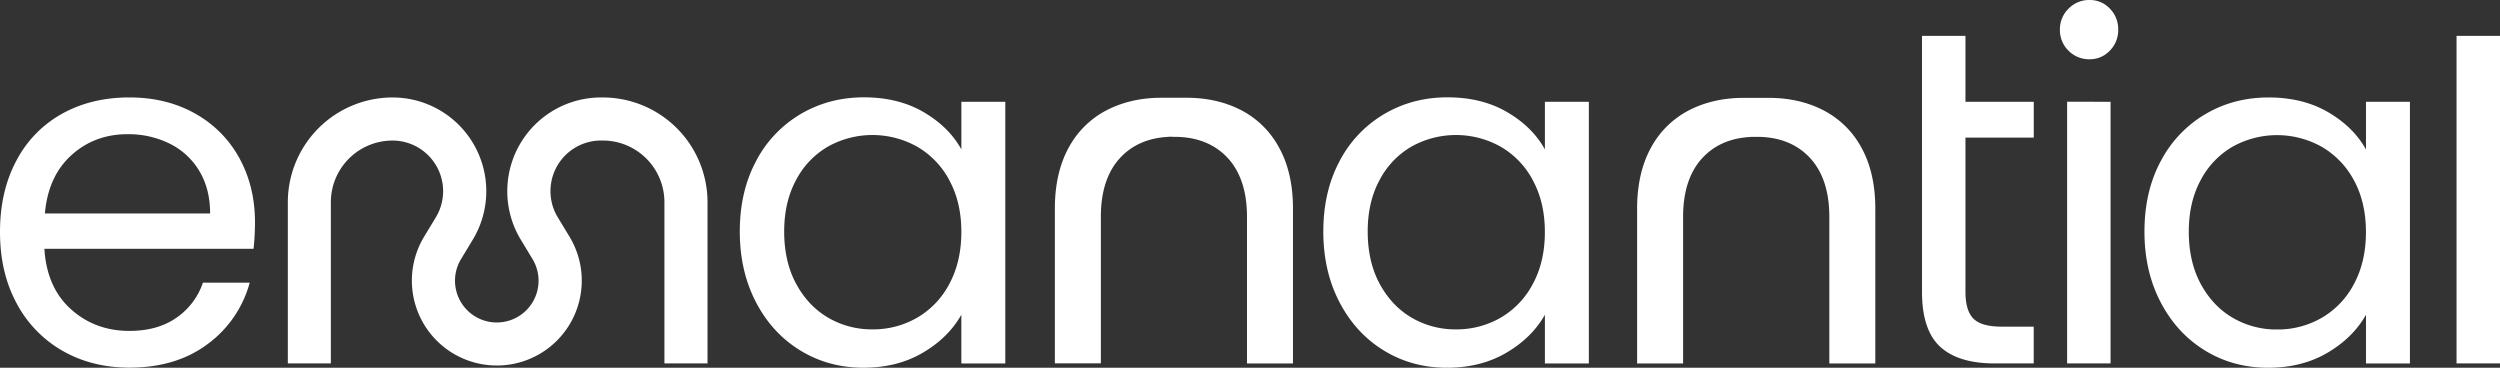
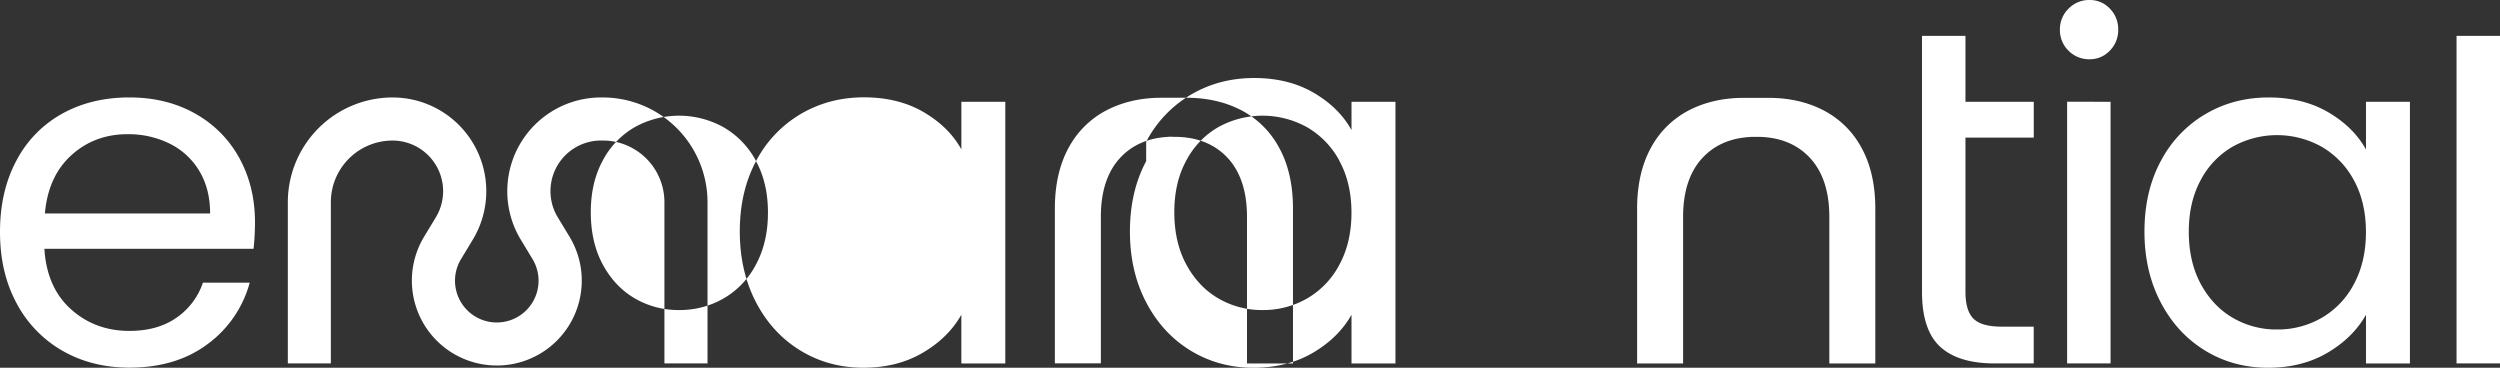
<svg xmlns="http://www.w3.org/2000/svg" class="site-logo" viewBox="0 0 1824 268.3" width="1824" height="268.3">
  <rect x="0" y="0" width="1824" height="268.3" fill="#333333" stroke="none" />
  <title>Emanantial</title>
-   <path fill="#FFFFFF" d="M185 181.52H32.39q1.74 28.23 19.34 44.06t42.67 15.85q20.57 0 34.32-9.59a50.72 50.72 0 0 0 19.33-25.6h34.14A82.25 82.25 0 0 1 151.54 251q-23 17.23-57.14 17.24-27.15 0-48.6-12.19a86.43 86.43 0 0 1-33.62-34.65Q0 198.93 0 169.31t11.85-51.9a83.07 83.07 0 0 1 33.26-34.32q21.44-12 49.29-12 27.16 0 48.09 11.84a82.21 82.21 0 0 1 32.23 32.57q11.34 20.73 11.32 46.86a185.49 185.49 0 0 1-1.04 19.16Zm-39.7-57a51.9 51.9 0 0 0-21.77-19.85A67.84 67.84 0 0 0 93 97.91q-24 0-40.93 15.34t-19.32 42.49h120.54q0-18.1-8.01-31.18Zm406.32-7a85.89 85.89 0 0 1 32.57-34.32q20.72-12.2 46.16-12.18 25.08 0 43.55 10.8T701.42 109V74.26h32.05v190.91H701.4v-35.54q-9.43 16.73-28.06 27.69T630 268.3q-25.44 0-46-12.54t-32.4-35.19q-11.83-22.63-11.85-51.57 0-29.28 11.85-51.39Zm141.1 14.1a61.58 61.58 0 0 0-23.52-24.57 66.68 66.68 0 0 0-65-.17 60.49 60.49 0 0 0-23.34 24.38q-8.71 16-8.72 37.63 0 22 8.72 38.16t23.34 24.72a63 63 0 0 0 32.39 8.54 64 64 0 0 0 32.57-8.54 61.3 61.3 0 0 0 23.52-24.72q8.71-16.2 8.72-37.8t-8.7-37.54Zm284.64-14.1a86 86 0 0 1 32.57-34.32q20.73-12.2 46.17-12.18 25.08 0 43.54 10.8t27.52 27.18V74.26h32.06v190.91h-32.06v-35.54q-9.42 16.73-28.05 27.69t-43.37 11q-25.46 0-46-12.54t-32.39-35.19q-11.84-22.65-11.86-51.59 0-29.28 11.85-51.39Zm141.08 14.1a61.63 61.63 0 0 0-23.51-24.57 66.7 66.7 0 0 0-65-.17 60.54 60.54 0 0 0-23.33 24.38q-8.73 16-8.72 37.63 0 22 8.72 38.16t23.33 24.72a63 63 0 0 0 32.4 8.54 64 64 0 0 0 32.57-8.54 61.34 61.34 0 0 0 23.51-24.72q8.73-16.2 8.72-37.8t-8.71-37.54ZM1434 100.35v112.53c0 9.3 2 15.85 5.92 19.7s10.8 5.74 20.55 5.74h23.33v26.83h-28.54q-26.49 0-39.73-12.19t-13.23-40.06V26.18h31.7v48.08h49.83v26.13H1434ZM1509.2 37a20.85 20.85 0 0 1-6.28-15.33 20.88 20.88 0 0 1 6.28-15.34A20.85 20.85 0 0 1 1524.54 0a19.88 19.88 0 0 1 14.8 6.28 21.16 21.16 0 0 1 6.1 15.34 21.16 21.16 0 0 1-6.1 15.33 19.91 19.91 0 0 1-14.8 6.28A21 21 0 0 1 1509.2 37Zm30.67 37.27v190.86h-31.7V74.22Zm36.58 43.39A85.89 85.89 0 0 1 1609 83.29q20.71-12.2 46.16-12.18 25.08 0 43.55 10.8t27.51 27.18V74.26h32.06v190.91h-32.06v-35.54q-9.42 16.73-28 27.69t-43.37 11q-25.46 0-46-12.54t-32.39-35.19q-11.86-22.65-11.86-51.59 0-29.28 11.85-51.39Zm141.08 14.1a61.72 61.72 0 0 0-23.53-24.62 66.68 66.68 0 0 0-65-.17 60.49 60.49 0 0 0-23.34 24.38q-8.71 16-8.72 37.63 0 22 8.72 38.16t23.34 24.72a63 63 0 0 0 32.39 8.54 64 64 0 0 0 32.57-8.54 61.36 61.36 0 0 0 23.52-24.72q8.71-16.2 8.71-37.8t-8.66-37.63ZM1824 26.15v239h-31.7v-239ZM362.43 266.67a61.94 61.94 0 0 1-52.95-94.05l8.47-14a36.92 36.92 0 0 0-31.56-56.07 45 45 0 0 0-45 45v117.6H210V147.52a76.49 76.49 0 0 1 76.41-76.41A68.39 68.39 0 0 1 344.86 175l-8.47 14a30.48 30.48 0 1 0 52.13 0l-8.47-14a68.39 68.39 0 0 1 58.48-103.89h1.27a76.49 76.49 0 0 1 76.41 76.41v117.6h-31.45v-117.6a45 45 0 0 0-45-45h-1.27A36.92 36.92 0 0 0 407 158.63l8.48 14a61.94 61.94 0 0 1-53 94.05ZM856.11 99.84h.94c16.12 0 29.11 5.18 38.54 15.26s14.22 24.57 14.22 43.08v107h33.55v-113c0-17.26-3.35-32.12-10-44.22A65.78 65.78 0 0 0 906 80.61c-11.75-6.17-25.26-9.28-40.14-9.28a7.31 7.31 0 0 0-.81 0h-17.84c-14.89 0-28.41 3.13-40.15 9.28a65.84 65.84 0 0 0-27.43 27.27c-6.61 12.1-10 27-10 44.22v113h33.56v-107c0-18.51 4.78-33 14.22-43.08 8.8-9.41 20.67-14.51 35.29-15.18v-.06h2.59a7.91 7.91 0 0 1 .82.06Zm424.88 0h.93c16.12 0 29.11 5.18 38.54 15.26s14.22 24.57 14.22 43.08v107h33.55v-113c0-17.26-3.35-32.12-10-44.22a65.81 65.81 0 0 0-27.42-27.27c-11.76-6.17-25.26-9.28-40.15-9.28a7.31 7.31 0 0 0-.81 0h-17.84c-14.88 0-28.41 3.13-40.15 9.28a65.81 65.81 0 0 0-27.42 27.27c-6.62 12.1-10 27-10 44.22v113h33.55v-107c0-18.51 4.78-33 14.22-43.08 8.8-9.41 20.67-14.51 35.29-15.18v-.06h2.6a7.79 7.79 0 0 1 .9-.02Z" />
+   <path fill="#FFFFFF" d="M185 181.52H32.39q1.74 28.23 19.34 44.06t42.67 15.85q20.57 0 34.32-9.59a50.72 50.72 0 0 0 19.33-25.6h34.14A82.25 82.25 0 0 1 151.54 251q-23 17.23-57.14 17.24-27.15 0-48.6-12.19a86.43 86.43 0 0 1-33.62-34.65Q0 198.93 0 169.31t11.85-51.9a83.07 83.07 0 0 1 33.26-34.32q21.44-12 49.29-12 27.16 0 48.09 11.84a82.21 82.21 0 0 1 32.23 32.57q11.34 20.73 11.32 46.86a185.49 185.49 0 0 1-1.04 19.16Zm-39.7-57a51.9 51.9 0 0 0-21.77-19.85A67.84 67.84 0 0 0 93 97.91q-24 0-40.93 15.34t-19.32 42.49h120.54q0-18.1-8.01-31.18Zm406.32-7a85.89 85.89 0 0 1 32.57-34.32q20.72-12.2 46.16-12.18 25.08 0 43.55 10.8T701.42 109V74.26h32.05v190.91H701.4v-35.54q-9.43 16.73-28.06 27.69T630 268.3q-25.44 0-46-12.54t-32.4-35.19q-11.83-22.63-11.85-51.57 0-29.28 11.85-51.39Za61.58 61.58 0 0 0-23.52-24.57 66.68 66.68 0 0 0-65-.17 60.49 60.49 0 0 0-23.34 24.38q-8.71 16-8.72 37.63 0 22 8.72 38.16t23.34 24.72a63 63 0 0 0 32.39 8.54 64 64 0 0 0 32.57-8.54 61.3 61.3 0 0 0 23.52-24.72q8.71-16.2 8.72-37.8t-8.7-37.54Zm284.64-14.1a86 86 0 0 1 32.57-34.32q20.73-12.2 46.17-12.18 25.08 0 43.54 10.8t27.52 27.18V74.26h32.06v190.91h-32.06v-35.54q-9.42 16.73-28.05 27.69t-43.37 11q-25.46 0-46-12.54t-32.39-35.19q-11.84-22.65-11.86-51.59 0-29.28 11.85-51.39Zm141.08 14.1a61.63 61.63 0 0 0-23.51-24.57 66.7 66.7 0 0 0-65-.17 60.54 60.54 0 0 0-23.33 24.38q-8.73 16-8.72 37.63 0 22 8.72 38.16t23.33 24.72a63 63 0 0 0 32.4 8.54 64 64 0 0 0 32.57-8.54 61.34 61.34 0 0 0 23.51-24.72q8.73-16.2 8.72-37.8t-8.71-37.54ZM1434 100.35v112.53c0 9.3 2 15.85 5.92 19.7s10.8 5.74 20.55 5.74h23.33v26.83h-28.54q-26.49 0-39.73-12.19t-13.23-40.06V26.18h31.7v48.08h49.83v26.13H1434ZM1509.2 37a20.85 20.85 0 0 1-6.28-15.33 20.88 20.88 0 0 1 6.28-15.34A20.85 20.85 0 0 1 1524.54 0a19.88 19.88 0 0 1 14.8 6.28 21.16 21.16 0 0 1 6.1 15.34 21.16 21.16 0 0 1-6.1 15.33 19.91 19.91 0 0 1-14.8 6.28A21 21 0 0 1 1509.2 37Zm30.67 37.27v190.86h-31.7V74.22Zm36.58 43.39A85.89 85.89 0 0 1 1609 83.29q20.71-12.2 46.16-12.18 25.08 0 43.55 10.8t27.51 27.18V74.26h32.06v190.91h-32.06v-35.54q-9.42 16.73-28 27.69t-43.37 11q-25.46 0-46-12.54t-32.39-35.19q-11.86-22.65-11.86-51.59 0-29.28 11.85-51.39Zm141.08 14.1a61.72 61.72 0 0 0-23.53-24.62 66.68 66.68 0 0 0-65-.17 60.49 60.49 0 0 0-23.34 24.38q-8.71 16-8.72 37.63 0 22 8.72 38.16t23.34 24.72a63 63 0 0 0 32.39 8.54 64 64 0 0 0 32.57-8.54 61.36 61.36 0 0 0 23.52-24.72q8.71-16.2 8.71-37.8t-8.66-37.63ZM1824 26.15v239h-31.7v-239ZM362.43 266.67a61.94 61.94 0 0 1-52.95-94.05l8.47-14a36.92 36.92 0 0 0-31.56-56.07 45 45 0 0 0-45 45v117.6H210V147.52a76.49 76.49 0 0 1 76.41-76.41A68.39 68.39 0 0 1 344.86 175l-8.47 14a30.48 30.48 0 1 0 52.13 0l-8.47-14a68.39 68.39 0 0 1 58.48-103.89h1.27a76.49 76.49 0 0 1 76.41 76.41v117.6h-31.45v-117.6a45 45 0 0 0-45-45h-1.27A36.92 36.92 0 0 0 407 158.63l8.48 14a61.94 61.94 0 0 1-53 94.05ZM856.11 99.84h.94c16.12 0 29.11 5.18 38.54 15.26s14.22 24.57 14.22 43.08v107h33.55v-113c0-17.26-3.35-32.12-10-44.22A65.78 65.78 0 0 0 906 80.61c-11.75-6.17-25.26-9.28-40.14-9.28a7.31 7.31 0 0 0-.81 0h-17.84c-14.89 0-28.41 3.13-40.15 9.28a65.84 65.84 0 0 0-27.43 27.27c-6.61 12.1-10 27-10 44.22v113h33.56v-107c0-18.51 4.78-33 14.22-43.08 8.8-9.41 20.67-14.51 35.29-15.18v-.06h2.59a7.91 7.91 0 0 1 .82.06Zm424.88 0h.93c16.12 0 29.11 5.18 38.54 15.26s14.22 24.57 14.22 43.08v107h33.55v-113c0-17.26-3.35-32.12-10-44.22a65.81 65.81 0 0 0-27.42-27.27c-11.76-6.17-25.26-9.28-40.15-9.28a7.31 7.31 0 0 0-.81 0h-17.84c-14.88 0-28.41 3.13-40.15 9.28a65.81 65.81 0 0 0-27.42 27.27c-6.62 12.1-10 27-10 44.22v113h33.55v-107c0-18.51 4.78-33 14.22-43.08 8.8-9.41 20.67-14.51 35.29-15.18v-.06h2.6a7.79 7.79 0 0 1 .9-.02Z" />
</svg>